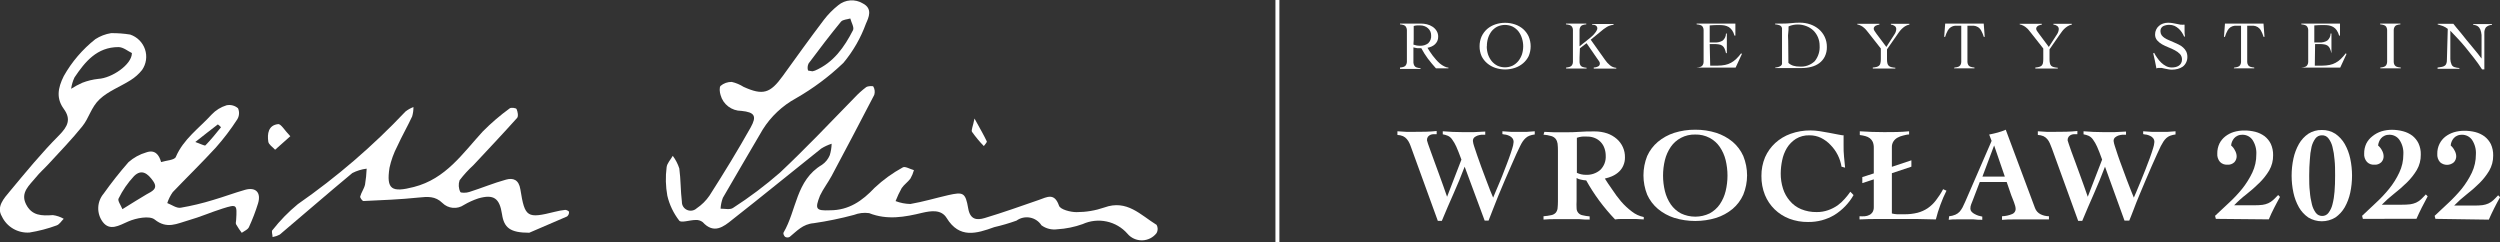
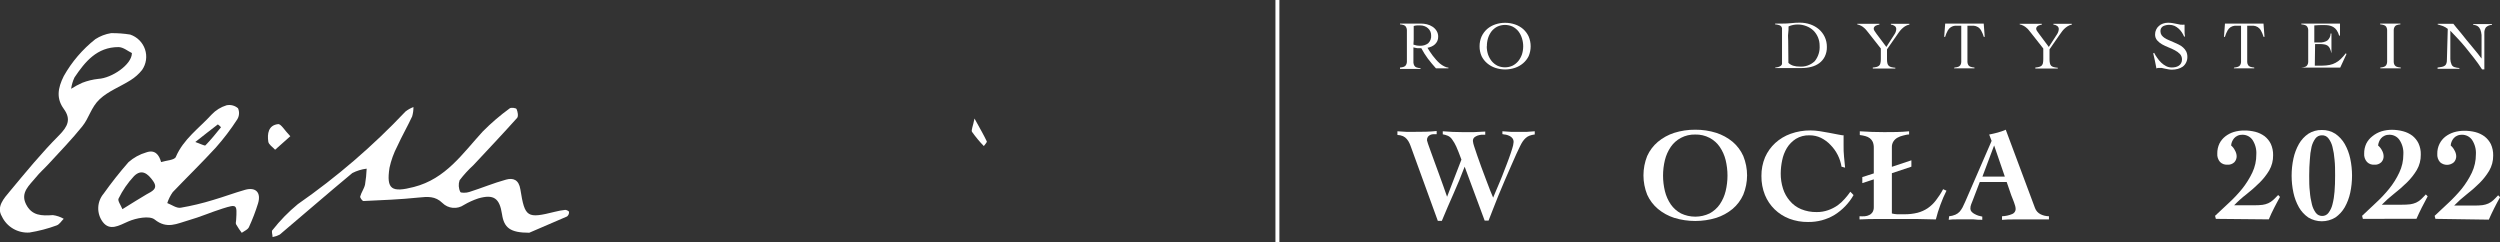
<svg xmlns="http://www.w3.org/2000/svg" width="537" height="52" viewBox="0 0 537 52" fill="none">
  <rect x="0" y="0" width="537" height="52" fill="#333333" stroke="none" />
  <g clip-path="url(#clip0_1309_277)">
-     <path d="M178.267 45.171C182.336 45.171 185.202 43.163 187.869 40.334C189.69 38.626 191.726 37.154 193.926 35.954C194.419 35.665 195.467 36.319 196.315 36.547C196.143 37.18 195.889 37.789 195.56 38.357C195.02 39.103 194.188 39.65 193.679 40.411C193.178 41.307 192.74 42.237 192.369 43.194C193.382 43.584 194.457 43.795 195.544 43.817C198.288 43.346 200.97 42.54 203.682 41.916C206.888 41.201 207.381 41.338 207.967 44.745C208.383 47.194 209.801 47.346 211.527 46.829C215.427 45.658 219.234 44.304 223.133 42.95C224.937 42.312 226.493 41.338 227.48 44.198C227.773 45.004 229.93 45.566 231.225 45.566C233.267 45.569 235.294 45.23 237.221 44.563C242.076 42.798 245.02 46.205 248.441 48.304C248.59 48.572 248.667 48.873 248.667 49.179C248.667 49.484 248.59 49.785 248.441 50.053C248.078 50.53 247.611 50.919 247.073 51.191C246.536 51.463 245.942 51.611 245.339 51.625C244.735 51.638 244.135 51.516 243.586 51.267C243.037 51.019 242.552 50.65 242.168 50.19C241.008 48.865 239.442 47.948 237.707 47.578C235.972 47.208 234.163 47.404 232.551 48.137C230.801 48.764 228.968 49.138 227.11 49.247C225.905 49.416 224.681 49.111 223.704 48.395C223.431 47.968 223.071 47.6 222.648 47.316C222.225 47.031 221.746 46.836 221.243 46.742C220.74 46.648 220.223 46.657 219.723 46.768C219.224 46.88 218.753 47.092 218.34 47.392C216.777 47.951 215.181 48.418 213.562 48.791C209.74 50.175 206.087 51.3 203.343 46.829C202.172 44.913 199.922 45.308 198.195 45.688C194.327 46.631 190.581 47.316 186.682 45.779C185.583 45.629 184.463 45.76 183.43 46.16C180.591 46.921 177.709 47.516 174.799 47.939C172.41 48.137 171.177 49.627 169.62 50.89C169.473 50.968 169.309 51.009 169.142 51.009C168.975 51.009 168.811 50.968 168.664 50.89C168.418 50.722 168.187 50.175 168.294 49.977C171.13 45.171 170.945 38.722 176.556 35.407C177.307 34.893 177.891 34.174 178.236 33.338C178.481 32.539 178.616 31.71 178.636 30.874C177.851 31.126 177.1 31.473 176.402 31.909C170.021 36.989 163.717 42.16 157.29 47.194C155.425 48.715 153.328 50.342 150.939 47.711C150.502 47.374 149.952 47.211 149.398 47.255C148.181 47.255 146.316 47.924 145.899 47.392C144.67 45.807 143.798 43.982 143.341 42.038C142.978 40.029 142.926 37.978 143.187 35.954C143.264 35.087 144.05 34.297 144.512 33.475C145.127 34.296 145.601 35.21 145.915 36.182C146.239 38.555 146.177 40.973 146.47 43.346C146.459 43.713 146.559 44.076 146.757 44.387C146.955 44.698 147.242 44.945 147.583 45.094C147.923 45.244 148.3 45.291 148.667 45.229C149.035 45.167 149.375 44.998 149.645 44.745C150.734 44.016 151.67 43.086 152.404 42.008C155.486 37.186 158.461 32.334 161.251 27.361C162.576 24.973 162.16 24.106 159.247 23.817C158.225 23.817 157.232 23.482 156.424 22.866C155.615 22.249 155.036 21.386 154.777 20.411C154.577 19.802 154.484 18.768 154.777 18.449C155.444 17.881 156.301 17.578 157.182 17.597C158.085 17.806 158.945 18.166 159.725 18.662C163.871 20.532 165.428 20.076 168.14 16.319C171.053 12.274 173.966 8.228 176.972 4.258C177.864 3.093 178.9 2.04 180.054 1.125C180.78 0.521 181.679 0.158 182.625 0.087C183.571 0.016 184.516 0.241 185.326 0.73C187.514 1.855 186.589 3.772 186.004 5.08C184.893 8.142 183.256 10.992 181.164 13.506C178.095 16.441 174.674 18.995 170.976 21.11C168.055 22.706 165.598 25.015 163.84 27.817C160.989 32.715 158.091 37.582 155.27 42.494C154.991 43.242 154.825 44.026 154.777 44.821C155.687 44.821 156.827 45.095 157.444 44.669C160.997 42.381 164.376 39.839 167.555 37.065C173.072 31.878 178.251 26.418 183.569 20.958C184.328 20.142 185.158 19.394 186.05 18.722C186.42 18.464 187.499 18.418 187.591 18.585C187.746 18.856 187.843 19.154 187.878 19.463C187.912 19.771 187.883 20.083 187.792 20.38C184.786 26.205 181.704 32.015 178.621 37.81C177.85 39.239 176.833 40.547 176.14 42.008C174.984 44.928 175.261 45.293 178.267 45.171ZM174.521 15.316C174.705 15.281 174.886 15.23 175.061 15.163C179.068 13.43 181.365 10.114 183.229 6.479C183.522 5.886 182.86 4.821 182.644 3.97C181.966 4.182 181.102 4.182 180.656 4.639C178.251 7.574 175.955 10.585 173.689 13.627C173.454 14.101 173.41 14.644 173.566 15.148C173.581 15.194 174.182 15.239 174.521 15.316Z" fill="white" />
    <path d="M113.686 49.992C109.586 49.992 108.261 48.928 107.829 45.992C107.305 42.555 106.041 41.673 102.743 42.616C101.668 42.973 100.634 43.442 99.66 44.015C98.964 44.495 98.118 44.717 97.272 44.642C96.427 44.566 95.635 44.199 95.036 43.605C93.495 42.084 91.846 42.236 89.935 42.433C85.989 42.844 82.028 42.996 78.067 43.179C77.835 43.179 77.296 42.464 77.373 42.205C77.604 41.338 78.205 40.547 78.406 39.665C78.595 38.528 78.713 37.38 78.76 36.228C77.684 36.357 76.64 36.677 75.678 37.171C70.437 41.521 65.305 45.992 60.095 50.388C59.613 50.643 59.093 50.823 58.554 50.92C58.554 50.373 58.23 49.627 58.554 49.399C60.154 47.361 61.973 45.499 63.979 43.848C72.358 38.018 80.106 31.352 87.099 23.954C87.615 23.549 88.192 23.226 88.809 22.996C88.814 23.675 88.72 24.351 88.532 25.004C87.53 27.163 86.328 29.232 85.342 31.407C84.576 32.873 84.011 34.433 83.662 36.045C82.953 40.715 84.139 41.384 88.887 40.167C95.776 38.403 99.367 32.958 103.698 28.243C105.491 26.434 107.429 24.771 109.494 23.27C109.786 23.042 110.865 23.194 110.958 23.422C111.204 23.985 111.389 24.943 111.081 25.323C107.999 28.76 104.839 32.106 101.695 35.468C100.607 36.463 99.611 37.552 98.72 38.722C98.436 39.546 98.491 40.448 98.874 41.232C98.951 41.46 100.2 41.46 100.816 41.232C103.467 40.395 106.026 39.316 108.692 38.585C110.233 38.16 111.436 38.585 111.775 40.669C112.746 46.753 113.208 46.981 119.25 45.475C119.963 45.291 120.69 45.158 121.423 45.08C121.701 45.08 122.225 45.353 122.225 45.521C122.24 45.704 122.21 45.888 122.138 46.058C122.065 46.227 121.952 46.377 121.808 46.494C118.803 47.802 115.767 49.095 113.686 49.992Z" fill="white" />
    <path d="M50.725 47.224C50.926 43.878 50.91 43.833 47.828 44.791C45.362 45.566 42.988 46.616 40.507 47.316C38.025 48.015 35.883 49.293 33.216 47.148C32.122 46.281 29.24 46.829 27.544 47.574C25.541 48.456 23.599 49.673 22.073 47.681C21.411 46.791 21.07 45.71 21.104 44.607C21.137 43.505 21.544 42.445 22.258 41.597C23.924 39.253 25.709 36.994 27.606 34.829C28.706 33.857 30.012 33.139 31.428 32.73C33.247 32.091 34.172 33.201 34.603 34.814C35.698 34.464 37.47 34.403 37.763 33.719C39.397 29.871 42.772 27.544 45.469 24.593C46.341 23.672 47.441 22.991 48.66 22.616C49.093 22.525 49.542 22.535 49.97 22.646C50.398 22.757 50.794 22.966 51.126 23.255C51.293 23.634 51.367 24.047 51.34 24.459C51.313 24.872 51.187 25.272 50.972 25.627C49.589 27.768 48.043 29.801 46.348 31.711C43.343 34.981 40.183 38.053 37.1 41.278C36.595 41.997 36.2 42.786 35.929 43.62C36.885 43.985 37.917 44.76 38.796 44.623C41.163 44.217 43.5 43.658 45.793 42.95C48.09 42.281 50.325 41.43 52.636 40.776C54.948 40.122 56.135 41.369 55.426 43.696C54.888 45.435 54.234 47.137 53.469 48.791C53.238 49.308 52.482 49.612 51.928 50.008C51.51 49.465 51.129 48.896 50.787 48.304C50.525 47.969 50.725 47.589 50.725 47.224ZM26.296 44.928C28.33 43.681 29.872 42.677 31.475 41.749C32.631 41.095 34.049 40.563 32.908 38.92C31.767 37.278 30.442 36.228 28.808 37.81C27.455 39.254 26.328 40.889 25.464 42.661C25.232 43.118 25.941 44.045 26.296 44.928ZM41.94 30.494C43.188 30.935 43.974 31.376 44.129 31.224C45.315 30.008 46.394 28.669 47.473 27.331C47.273 27.101 47.046 26.897 46.795 26.722C45.285 27.863 43.82 29.034 41.94 30.509V30.494Z" fill="white" />
    <path d="M23.86 7.118C25.233 7.104 26.604 7.206 27.96 7.422C28.703 7.673 29.378 8.091 29.931 8.642C30.484 9.193 30.901 9.863 31.149 10.599C31.396 11.335 31.468 12.117 31.359 12.886C31.25 13.654 30.962 14.386 30.518 15.027C29.825 15.896 28.985 16.642 28.037 17.232C25.848 18.616 23.259 19.574 21.409 21.308C19.56 23.042 19.143 25.323 17.695 27.118C15.414 29.962 12.855 32.578 10.389 35.27C9.51 36.228 8.509 37.095 7.707 38.099C6.351 39.772 4.332 41.323 5.58 43.848C6.829 46.373 8.971 46.373 11.36 46.205C12.181 46.314 12.972 46.583 13.687 46.996C13.179 47.483 12.778 48.213 12.146 48.426C10.264 49.118 8.318 49.627 6.335 49.947C5.107 50.031 3.881 49.744 2.821 49.125C1.761 48.505 0.917 47.583 0.401 46.479C-0.832 44.426 0.848 42.601 2.112 41.095C5.518 37.004 8.909 32.852 12.67 29.08C14.566 27.164 15.321 25.612 13.703 23.392C12.084 21.171 12.377 18.981 13.703 16.335C15.42 13.284 17.724 10.592 20.484 8.411C21.505 7.751 22.655 7.311 23.86 7.118ZM28.329 11.392C27.513 11.011 26.48 10.114 25.447 10.114C20.823 10.114 18.265 13.262 15.999 16.639C15.637 17.41 15.393 18.23 15.275 19.072C16.041 18.58 16.845 18.147 17.679 17.779C18.777 17.353 19.928 17.072 21.101 16.943C24.014 16.791 28.283 13.886 28.329 11.468V11.392Z" fill="white" />
    <path d="M62.36 29.262L59.093 32.167C58.584 31.589 57.721 31.072 57.629 30.433C57.382 28.745 57.629 26.89 59.74 26.662C60.357 26.586 61.127 28 62.36 29.262Z" fill="white" />
    <path d="M209.323 25.46C210.556 27.696 211.312 29.004 211.959 30.357C212.051 30.555 211.558 31.026 211.327 31.376C210.406 30.428 209.561 29.411 208.799 28.334C208.553 28.015 208.984 27.194 209.323 25.46Z" fill="white" />
    <path d="M311.109 14.677H308.443C307.826 13.992 307.24 13.308 306.716 12.608C306.188 11.893 305.714 11.141 305.298 10.357H304.928H304.451L303.973 10.266L303.603 10.175V12.456C303.585 12.79 303.585 13.126 303.603 13.46C303.619 13.69 303.687 13.914 303.803 14.114C303.906 14.288 304.071 14.419 304.266 14.479C304.544 14.573 304.835 14.629 305.129 14.646V14.813H304.004H301.784H300.721V14.509C301.005 14.492 301.285 14.435 301.553 14.342C301.74 14.274 301.897 14.145 302 13.977C302.116 13.777 302.185 13.553 302.2 13.323C302.2 13.065 302.2 12.73 302.2 12.319V7.422C302.2 7.011 302.2 6.677 302.2 6.418C302.185 6.188 302.116 5.964 302 5.764C301.897 5.596 301.74 5.467 301.553 5.399C301.285 5.306 301.005 5.249 300.721 5.232V5.064H301.661H303.202H303.865H304.558H305.206C305.642 5.064 306.077 5.115 306.501 5.217C306.928 5.32 307.335 5.495 307.703 5.734C308.059 5.966 308.358 6.272 308.581 6.631C308.817 7.016 308.935 7.459 308.92 7.909C308.928 8.223 308.864 8.534 308.735 8.821C308.612 9.076 308.446 9.307 308.242 9.506C308.025 9.707 307.775 9.871 307.502 9.992C307.221 10.115 306.926 10.207 306.624 10.266C306.763 10.509 306.917 10.768 307.117 11.057C307.31 11.367 307.521 11.667 307.749 11.954C307.98 12.258 308.227 12.547 308.489 12.851C308.741 13.139 309.014 13.408 309.306 13.658C309.584 13.89 309.889 14.089 310.215 14.251C310.5 14.409 310.815 14.507 311.14 14.54L311.109 14.677ZM303.603 9.582C304.041 9.746 304.506 9.828 304.975 9.825C305.614 9.868 306.248 9.684 306.763 9.308C306.994 9.088 307.173 8.819 307.285 8.521C307.397 8.224 307.44 7.905 307.41 7.589C307.414 7.29 307.351 6.994 307.225 6.722C307.105 6.466 306.932 6.238 306.716 6.053C306.497 5.858 306.24 5.708 305.961 5.612C305.68 5.508 305.382 5.456 305.083 5.46C304.841 5.444 304.599 5.444 304.358 5.46C304.123 5.476 303.891 5.516 303.665 5.582C303.665 6.053 303.665 6.525 303.665 7.011C303.665 7.498 303.665 8 303.665 8.532L303.603 9.582Z" fill="white" />
    <path d="M317.813 9.947C317.805 9.22 317.952 8.5 318.244 7.833C318.527 7.227 318.93 6.684 319.431 6.236C319.942 5.799 320.533 5.463 321.173 5.247C322.551 4.78 324.048 4.78 325.427 5.247C326.066 5.463 326.658 5.799 327.168 6.236C327.669 6.684 328.073 7.227 328.355 7.833C328.64 8.502 328.787 9.221 328.787 9.947C328.787 10.673 328.64 11.392 328.355 12.061C328.068 12.642 327.664 13.159 327.168 13.582C326.658 14.019 326.066 14.354 325.427 14.57C324.048 15.036 322.551 15.036 321.173 14.57C320.533 14.354 319.942 14.019 319.431 13.582C318.935 13.159 318.532 12.642 318.244 12.061C317.952 11.394 317.805 10.674 317.813 9.947ZM319.354 9.947C319.355 10.529 319.443 11.109 319.616 11.665C319.792 12.181 320.052 12.664 320.387 13.095C320.724 13.509 321.143 13.851 321.62 14.099C322.136 14.339 322.699 14.463 323.269 14.463C323.839 14.463 324.402 14.339 324.918 14.099C325.394 13.851 325.814 13.509 326.151 13.095C326.486 12.664 326.746 12.181 326.922 11.665C327.095 11.109 327.183 10.529 327.184 9.947C327.184 9.369 327.096 8.795 326.922 8.243C326.758 7.696 326.497 7.181 326.151 6.723C325.814 6.308 325.394 5.966 324.918 5.719C324.402 5.479 323.839 5.354 323.269 5.354C322.699 5.354 322.136 5.479 321.62 5.719C321.143 5.966 320.724 6.308 320.387 6.723C320.041 7.181 319.78 7.696 319.616 8.243C319.452 8.796 319.374 9.371 319.385 9.947H319.354Z" fill="white" />
-     <path d="M339.284 12.365C339.265 12.699 339.265 13.034 339.284 13.369C339.295 13.598 339.358 13.821 339.469 14.023C339.581 14.195 339.75 14.324 339.947 14.388C340.221 14.48 340.506 14.537 340.795 14.555V14.722H339.669H337.465H336.402V14.509C336.686 14.492 336.966 14.435 337.234 14.342C337.418 14.269 337.574 14.141 337.681 13.977C337.799 13.778 337.862 13.553 337.866 13.323C337.885 12.989 337.885 12.653 337.866 12.319V7.422C337.885 7.088 337.885 6.752 337.866 6.418C337.862 6.188 337.799 5.963 337.681 5.764C337.572 5.596 337.409 5.467 337.219 5.399C336.945 5.308 336.66 5.252 336.371 5.232V5.064H337.573H339.762H340.733V5.232C340.454 5.248 340.179 5.304 339.916 5.399C339.728 5.464 339.569 5.593 339.469 5.764C339.352 5.963 339.288 6.188 339.284 6.418C339.265 6.752 339.265 7.088 339.284 7.422V9.947L341.55 8.137L342.136 7.62C342.317 7.447 342.482 7.259 342.629 7.057C342.765 6.9 342.879 6.726 342.968 6.54C343.052 6.401 343.099 6.245 343.107 6.083C343.107 5.958 343.074 5.835 343.012 5.726C342.95 5.617 342.86 5.525 342.752 5.46C342.642 5.396 342.522 5.35 342.398 5.323C342.27 5.307 342.14 5.307 342.012 5.323V5.156H343.122H345.403H346.59V5.323C346.343 5.347 346.1 5.398 345.865 5.475C345.63 5.548 345.403 5.645 345.187 5.764C344.931 5.918 344.684 6.085 344.447 6.266C344.185 6.464 343.877 6.707 343.538 7.011L341.689 8.532L344.771 12.867C345.057 13.295 345.405 13.679 345.804 14.007C346.188 14.335 346.669 14.532 347.176 14.57V14.738H345.912H343.476H342.336V14.509C342.658 14.502 342.973 14.424 343.261 14.281C343.387 14.222 343.492 14.127 343.561 14.007C343.63 13.887 343.659 13.749 343.646 13.612C343.64 13.453 343.586 13.3 343.492 13.171L343.029 12.517L340.795 9.277L339.361 10.372L339.284 12.365Z" fill="white" />
-     <path d="M367.351 14.099H367.674H368.09H368.553H369C369.517 14.096 370.033 14.045 370.541 13.947C370.995 13.859 371.432 13.7 371.836 13.475C372.239 13.249 372.612 12.973 372.945 12.654C373.328 12.283 373.679 11.881 373.993 11.452L374.163 11.589L372.807 14.524H372.283H365.331H364.468V14.509C364.752 14.493 365.033 14.437 365.301 14.342C365.489 14.277 365.648 14.148 365.748 13.977C365.865 13.778 365.929 13.553 365.933 13.323C365.952 12.989 365.952 12.653 365.933 12.319V7.422C365.952 7.088 365.952 6.752 365.933 6.418C365.929 6.188 365.865 5.963 365.748 5.764C365.645 5.59 365.48 5.459 365.285 5.399C365.012 5.304 364.727 5.248 364.438 5.232V5.064H365.409H366.333H370.664H372.76C372.753 5.171 372.753 5.278 372.76 5.384C372.753 5.485 372.753 5.587 372.76 5.688V6.266C372.76 6.494 372.76 6.707 372.76 6.92C372.76 7.133 372.76 7.391 372.76 7.65H372.56C372.462 7.238 372.29 6.846 372.051 6.494C371.853 6.216 371.602 5.979 371.312 5.795C371.024 5.635 370.711 5.522 370.387 5.46C370.035 5.403 369.679 5.378 369.323 5.384C368.63 5.384 367.936 5.384 367.243 5.46V9.125H368.383C368.955 9.151 369.522 9.014 370.017 8.73C370.243 8.544 370.426 8.312 370.551 8.049C370.676 7.786 370.741 7.499 370.741 7.209H370.926C370.926 7.559 370.926 7.909 370.926 8.258C370.926 8.608 370.926 8.958 370.926 9.293C370.926 9.627 370.926 10.007 370.926 10.357C370.926 10.707 370.926 11.057 370.926 11.407H370.741C370.67 11.062 370.562 10.725 370.418 10.403C370.312 10.168 370.147 9.964 369.94 9.81C369.723 9.664 369.475 9.571 369.216 9.536C368.879 9.484 368.539 9.458 368.198 9.46H367.243L367.351 14.099Z" fill="white" />
    <path d="M381.345 14.509C381.613 14.488 381.878 14.431 382.131 14.342C382.293 14.279 382.443 14.192 382.578 14.084C382.67 13.989 382.739 13.874 382.778 13.749C382.785 13.633 382.785 13.516 382.778 13.399V6.631C382.795 6.444 382.795 6.256 382.778 6.068C382.749 5.919 382.686 5.779 382.594 5.658C382.465 5.514 382.291 5.418 382.1 5.384C381.841 5.298 381.572 5.247 381.299 5.232V5.065H382.069H382.84C383.483 5.067 384.127 5.037 384.767 4.973C385.37 4.9 385.978 4.864 386.585 4.867C387.356 4.862 388.122 4.985 388.851 5.232C389.528 5.466 390.155 5.822 390.701 6.281C391.226 6.739 391.651 7.298 391.949 7.924C392.265 8.601 392.423 9.339 392.412 10.084C392.432 10.798 392.279 11.508 391.965 12.152C391.687 12.709 391.28 13.193 390.778 13.566C390.269 13.935 389.694 14.204 389.082 14.357C388.429 14.528 387.755 14.615 387.079 14.616H382.301H381.299L381.345 14.509ZM384.15 13.506C384.456 13.802 384.832 14.016 385.245 14.129C385.645 14.245 386.06 14.302 386.478 14.296C387.084 14.352 387.696 14.278 388.27 14.078C388.845 13.879 389.369 13.559 389.807 13.141C390.565 12.192 390.938 11 390.855 9.795C390.855 9.184 390.734 8.58 390.5 8.015C390.276 7.483 389.952 6.998 389.545 6.585C389.105 6.159 388.58 5.828 388.003 5.612C387.416 5.378 386.788 5.259 386.154 5.262C385.474 5.259 384.801 5.399 384.181 5.673C384.181 6.175 384.181 6.692 384.104 7.194C384.027 7.696 384.104 8.198 384.104 8.715L384.15 13.506Z" fill="white" />
    <path d="M398.932 5.11H400.149H402.523H403.694V5.278L403.293 5.369C403.154 5.404 403.02 5.455 402.893 5.521C402.776 5.596 402.672 5.688 402.584 5.795C402.506 5.911 402.468 6.05 402.477 6.19C402.49 6.343 402.543 6.489 402.631 6.616C402.739 6.783 402.877 7.011 403.078 7.27L405.189 10.084L406.931 7.377C407.163 7.044 407.297 6.654 407.316 6.251C407.322 6.116 407.293 5.982 407.231 5.862C407.169 5.742 407.076 5.64 406.962 5.567C406.727 5.398 406.45 5.298 406.16 5.278V5.11H407.208H409.197H410.137V5.278C409.797 5.344 409.473 5.473 409.181 5.658C408.914 5.835 408.666 6.039 408.441 6.266C408.22 6.492 408.019 6.736 407.84 6.996L407.362 7.681L405.328 10.601V12.761C405.321 13.052 405.352 13.344 405.42 13.627C405.467 13.823 405.569 14.002 405.713 14.145C405.868 14.277 406.053 14.371 406.253 14.418C406.536 14.489 406.825 14.534 407.116 14.555V14.723H405.79H403.371H402.276V14.51C402.557 14.486 402.835 14.441 403.109 14.373C403.303 14.325 403.483 14.231 403.633 14.099C403.778 13.96 403.875 13.779 403.91 13.582C403.978 13.298 404.009 13.007 404.002 12.715V10.418L401.321 7.011L400.889 6.479C400.741 6.297 400.576 6.129 400.396 5.977C400.205 5.805 399.992 5.656 399.764 5.536C399.501 5.399 399.222 5.296 398.932 5.232V5.11Z" fill="white" />
    <path d="M419.815 14.509C420.099 14.492 420.379 14.435 420.648 14.342C420.831 14.269 420.988 14.141 421.095 13.977C421.212 13.778 421.276 13.553 421.28 13.323C421.299 12.989 421.299 12.653 421.28 12.319V5.521C420.756 5.521 420.309 5.521 419.97 5.521C419.646 5.55 419.335 5.654 419.06 5.825C418.775 6.007 418.541 6.258 418.382 6.555C418.142 6.989 417.951 7.448 417.812 7.924H417.611L417.827 5.064H419.06H424.932H426.104L426.32 7.924H426.119C425.98 7.448 425.789 6.989 425.549 6.555C425.39 6.258 425.156 6.007 424.871 5.825C424.592 5.652 424.275 5.547 423.946 5.521C423.592 5.521 423.145 5.521 422.605 5.521V12.319C422.586 12.653 422.586 12.989 422.605 13.323C422.616 13.552 422.679 13.775 422.79 13.977C422.902 14.15 423.071 14.279 423.268 14.342C423.542 14.435 423.827 14.491 424.116 14.509V14.677H422.991H420.786H419.723L419.815 14.509Z" fill="white" />
    <path d="M433.826 5.11H435.044H437.417H438.589V5.278L438.203 5.369C438.063 5.401 437.928 5.452 437.803 5.521C437.683 5.592 437.578 5.685 437.494 5.795C437.41 5.909 437.367 6.049 437.371 6.19C437.385 6.343 437.438 6.489 437.525 6.616C437.633 6.783 437.787 7.011 437.988 7.27L440.084 10.084L441.841 7.377C442.067 7.041 442.2 6.653 442.226 6.251C442.23 6.117 442.199 5.984 442.137 5.864C442.075 5.745 441.984 5.643 441.872 5.567C441.637 5.398 441.36 5.298 441.07 5.278V5.11H442.103H444.091H445.031V5.278C444.696 5.344 444.377 5.473 444.091 5.658C443.819 5.835 443.566 6.039 443.336 6.266C443.119 6.492 442.923 6.736 442.75 6.996L442.257 7.681L440.238 10.601V12.761C440.231 13.052 440.262 13.344 440.33 13.627C440.371 13.822 440.468 14.002 440.608 14.145C440.765 14.274 440.949 14.368 441.147 14.418C441.431 14.487 441.719 14.533 442.01 14.555V14.723H440.7H438.281H437.186V14.51C437.462 14.488 437.736 14.442 438.003 14.373C438.201 14.322 438.386 14.229 438.543 14.099C438.677 13.952 438.772 13.774 438.82 13.582C438.874 13.296 438.9 13.006 438.897 12.715V10.418L436.215 7.011L435.784 6.479C435.639 6.294 435.474 6.125 435.29 5.977C435.099 5.805 434.887 5.656 434.658 5.536C434.398 5.394 434.118 5.291 433.826 5.232V5.11Z" fill="white" />
    <path d="M469.153 7.879C469.019 7.554 468.854 7.244 468.659 6.951C468.462 6.647 468.223 6.37 467.951 6.13C467.686 5.897 467.391 5.703 467.072 5.552C466.731 5.409 466.364 5.337 465.993 5.339C465.512 5.324 465.035 5.429 464.606 5.643C464.424 5.76 464.278 5.924 464.183 6.117C464.088 6.31 464.048 6.524 464.066 6.738C464.067 7.029 464.153 7.314 464.313 7.559C464.496 7.799 464.72 8.005 464.976 8.168C465.267 8.355 465.577 8.513 465.901 8.639L466.949 9.095C467.312 9.239 467.667 9.402 468.012 9.582C468.351 9.741 468.663 9.952 468.937 10.206C469.207 10.448 469.432 10.737 469.6 11.057C469.768 11.42 469.852 11.815 469.846 12.213C469.858 12.64 469.763 13.063 469.569 13.445C469.403 13.784 469.161 14.081 468.86 14.312C468.537 14.534 468.177 14.699 467.796 14.799C467.379 14.911 466.949 14.967 466.517 14.966C466.259 14.963 466.001 14.937 465.747 14.89L464.976 14.738L464.298 14.586C464.139 14.576 463.979 14.576 463.82 14.586C463.718 14.57 463.614 14.57 463.512 14.586L463.203 14.707C463.111 14.145 463.003 13.612 462.88 13.08C462.756 12.548 462.648 12 462.51 11.453L462.71 11.346C462.895 11.719 463.111 12.075 463.357 12.411C463.602 12.78 463.886 13.121 464.205 13.43C464.517 13.731 464.869 13.987 465.253 14.19C465.632 14.392 466.056 14.496 466.486 14.495C466.766 14.496 467.046 14.465 467.319 14.403C467.572 14.346 467.812 14.243 468.028 14.099C468.227 13.961 468.391 13.779 468.505 13.567C468.636 13.318 468.7 13.041 468.69 12.761C468.696 12.336 468.542 11.924 468.259 11.605C467.945 11.286 467.58 11.019 467.18 10.814C466.732 10.571 466.269 10.358 465.793 10.175C465.316 9.988 464.853 9.769 464.406 9.521C464.006 9.291 463.646 8.998 463.342 8.654C463.05 8.298 462.897 7.85 462.911 7.392C462.907 7.034 462.986 6.68 463.142 6.358C463.278 6.052 463.484 5.781 463.743 5.567C463.99 5.34 464.285 5.168 464.606 5.065C464.947 4.943 465.307 4.881 465.669 4.882C466 4.882 466.33 4.907 466.656 4.958L467.519 5.126L468.351 5.293C468.649 5.317 468.948 5.317 469.245 5.293C469.245 5.734 469.245 6.16 469.245 6.571C469.245 6.981 469.245 7.407 469.338 7.818L469.153 7.879Z" fill="white" />
    <path d="M479.911 14.509C480.19 14.493 480.465 14.437 480.728 14.342C480.918 14.274 481.081 14.145 481.19 13.977C481.308 13.778 481.372 13.553 481.375 13.323C481.394 12.989 481.394 12.653 481.375 12.319V5.521C480.851 5.521 480.404 5.521 480.065 5.521C479.738 5.552 479.422 5.656 479.14 5.825C478.863 6.012 478.636 6.263 478.478 6.555C478.238 6.989 478.046 7.448 477.907 7.924H477.707L477.923 5.064H479.14H485.028H486.2L486.415 7.924H486.215C486.076 7.448 485.885 6.989 485.645 6.555C485.486 6.258 485.252 6.007 484.967 5.825C484.688 5.652 484.37 5.547 484.042 5.521C483.687 5.521 483.24 5.521 482.701 5.521V12.319C482.682 12.653 482.682 12.989 482.701 13.323C482.705 13.553 482.768 13.778 482.886 13.977C482.995 14.145 483.158 14.274 483.348 14.342C483.628 14.433 483.918 14.489 484.211 14.509V14.677H483.086H480.882H479.819L479.911 14.509Z" fill="white" />
    <path d="M497.22 14.099H497.544H497.96H498.422H498.869C499.387 14.097 499.903 14.046 500.41 13.947C500.865 13.859 501.302 13.7 501.705 13.475C502.109 13.249 502.482 12.973 502.815 12.654C503.197 12.283 503.548 11.881 503.863 11.452L504.032 11.589L502.676 14.524H502.152H495.201H494.353V14.509C494.632 14.493 494.907 14.437 495.17 14.342C495.358 14.277 495.517 14.148 495.617 13.977C495.735 13.778 495.798 13.553 495.802 13.323C495.821 12.989 495.821 12.653 495.802 12.319V7.422C495.821 7.088 495.821 6.752 495.802 6.418C495.798 6.188 495.735 5.963 495.617 5.764C495.515 5.59 495.349 5.459 495.155 5.399C494.886 5.306 494.606 5.249 494.322 5.232V5.064H495.278H496.203H500.534H502.63C502.63 5.171 502.63 5.277 502.63 5.384C502.623 5.485 502.623 5.587 502.63 5.688V6.266C502.63 6.494 502.63 6.707 502.63 6.92C502.63 7.133 502.63 7.391 502.63 7.65H502.445C502.335 7.239 502.158 6.849 501.921 6.494C501.73 6.209 501.478 5.97 501.181 5.795C500.893 5.635 500.581 5.522 500.256 5.46C499.905 5.403 499.549 5.378 499.193 5.384C498.499 5.384 497.806 5.384 497.112 5.46V9.125H498.253C498.825 9.153 499.392 9.016 499.886 8.73C500.113 8.544 500.295 8.312 500.42 8.049C500.546 7.786 500.611 7.499 500.611 7.209H500.796C500.796 7.559 500.796 7.909 500.796 8.258C500.796 8.608 500.796 8.958 500.796 9.293C500.796 9.627 500.796 10.007 500.796 10.357C500.796 10.707 500.796 11.057 500.796 11.407H500.78C500.709 11.062 500.601 10.725 500.457 10.403C500.351 10.168 500.186 9.964 499.979 9.81C499.762 9.664 499.514 9.571 499.254 9.536C498.918 9.484 498.578 9.458 498.237 9.46H497.282L497.22 14.099Z" fill="white" />
    <path d="M511.291 14.509C511.57 14.493 511.845 14.437 512.107 14.342C512.298 14.274 512.46 14.145 512.57 13.977C512.681 13.775 512.744 13.552 512.755 13.323C512.774 12.989 512.774 12.653 512.755 12.319V7.422C512.774 7.088 512.774 6.752 512.755 6.418C512.744 6.189 512.681 5.966 512.57 5.764C512.458 5.591 512.289 5.462 512.092 5.399C511.824 5.306 511.544 5.249 511.26 5.232V5.064H512.462H514.651H515.606V5.232C515.327 5.251 515.053 5.307 514.789 5.399C514.607 5.468 514.455 5.597 514.358 5.764C514.24 5.963 514.176 6.188 514.173 6.418C514.154 6.752 514.154 7.088 514.173 7.422V12.319C514.154 12.653 514.154 12.989 514.173 13.323C514.176 13.553 514.24 13.778 514.358 13.977C514.467 14.145 514.63 14.274 514.82 14.342C515.099 14.434 515.389 14.491 515.683 14.509V14.677H514.558H512.354H511.291V14.509Z" fill="white" />
    <path d="M523.636 5.11H524.622H526.349H526.981C527.104 5.278 527.32 5.551 527.613 5.901C527.905 6.251 528.245 6.662 528.63 7.118L529.847 8.639C530.294 9.156 530.711 9.658 531.111 10.16C531.512 10.662 531.897 11.118 532.236 11.529C532.576 11.939 532.838 12.304 533.038 12.578C533.038 12.289 533.038 12 533.038 11.711V9.141C533.038 8.517 533.038 7.97 533.038 7.513C533.003 7.113 532.915 6.72 532.776 6.342C532.656 6.057 532.459 5.809 532.206 5.627C531.919 5.449 531.589 5.349 531.25 5.338V5.171H532.298H534.302H535.273V5.338C534.79 5.355 534.33 5.544 533.978 5.871C533.722 6.247 533.603 6.697 533.639 7.148V14.905H533.146C532.606 14.069 532.036 13.247 531.42 12.472C530.803 11.696 530.217 10.951 529.616 10.205C529.015 9.46 528.445 8.837 527.875 8.228L526.333 6.601C526.333 6.859 526.333 7.103 526.333 7.346V10.646C526.333 11.518 526.333 12.203 526.333 12.7C526.341 13.098 526.43 13.492 526.595 13.856C526.648 13.982 526.728 14.097 526.829 14.191C526.93 14.286 527.05 14.358 527.181 14.403C527.536 14.515 527.904 14.587 528.275 14.616V14.783H526.734H524.422H523.59V14.51L524.468 14.373C524.688 14.341 524.898 14.264 525.085 14.145C525.258 14.046 525.389 13.889 525.455 13.704C525.561 13.454 525.608 13.183 525.594 12.913L525.778 6.205C525.466 5.954 525.118 5.749 524.746 5.597L523.59 5.232L523.636 5.11Z" fill="white" />
    <path d="M300.166 28.198L302.077 28.319C302.694 28.319 303.326 28.319 303.973 28.319C305.514 28.319 307.056 28.319 308.597 28.137V28.821H307.857C307.628 28.837 307.403 28.894 307.194 28.988C307.001 29.087 306.832 29.227 306.701 29.399C306.562 29.622 306.497 29.883 306.516 30.144C306.516 30.144 306.593 30.433 306.732 30.874C306.871 31.315 307.071 31.848 307.318 32.517C307.564 33.186 307.826 33.931 308.135 34.768C308.443 35.604 308.766 36.471 309.075 37.338L310.015 39.939C310.323 40.776 310.601 41.551 310.832 42.266L313.914 34.281C313.483 33.11 313.113 32.167 312.805 31.483C312.566 30.947 312.272 30.437 311.926 29.962C311.707 29.632 311.404 29.364 311.048 29.186C310.683 29.028 310.3 28.916 309.907 28.852V28.198C311.34 28.319 312.758 28.38 314.146 28.38C314.947 28.38 315.764 28.38 316.596 28.38L319.031 28.258V28.943H318.23C317.936 28.97 317.646 29.031 317.367 29.125C317.109 29.222 316.869 29.361 316.658 29.536C316.562 29.638 316.488 29.758 316.441 29.888C316.393 30.019 316.373 30.158 316.38 30.296C316.423 30.664 316.506 31.026 316.627 31.376C316.812 31.939 317.028 32.608 317.305 33.399C317.583 34.19 317.875 35.042 318.215 35.954L319.201 38.585C319.525 39.452 319.817 40.228 320.095 40.928C320.372 41.627 320.588 42.144 320.727 42.449C320.835 42.19 321.02 41.734 321.282 41.125C321.544 40.517 321.837 39.787 322.176 39.011C322.515 38.236 322.838 37.369 323.177 36.486C323.517 35.604 323.856 34.768 324.133 33.977C324.411 33.186 324.673 32.456 324.842 31.863C324.991 31.43 325.084 30.98 325.119 30.524C325.137 30.231 325.05 29.94 324.873 29.703C324.712 29.489 324.5 29.317 324.256 29.201C324.007 29.079 323.743 28.987 323.47 28.928C323.208 28.928 322.946 28.836 322.715 28.806V28.198L324.534 28.319C325.119 28.319 325.721 28.319 326.337 28.319C326.954 28.319 327.462 28.319 328.002 28.319L329.666 28.198V28.882C329.271 28.926 328.883 29.018 328.51 29.156C328.214 29.272 327.942 29.442 327.709 29.658C327.47 29.876 327.258 30.121 327.077 30.388C326.869 30.704 326.684 31.035 326.522 31.376C326.322 31.756 326.044 32.334 325.705 33.095C325.366 33.855 324.965 34.722 324.549 35.711C324.133 36.699 323.671 37.734 323.193 38.829C322.715 39.924 322.268 40.988 321.837 42.053L320.634 45.095C320.264 46.007 319.972 46.783 319.74 47.392H318.908L314.608 35.802C313.853 37.779 313.067 39.726 312.203 41.627C311.34 43.528 310.539 45.475 309.707 47.437H308.843L303.187 31.878C303.048 31.483 302.909 31.102 302.755 30.768C302.609 30.444 302.417 30.142 302.185 29.871C301.962 29.606 301.684 29.393 301.368 29.247C300.989 29.082 300.58 28.994 300.166 28.988V28.198Z" fill="white" />
-     <path d="M331.732 28.32L333.828 28.411H336.171C337.203 28.411 338.251 28.411 339.253 28.32C340.255 28.228 341.38 28.228 342.521 28.228C343.443 28.22 344.36 28.364 345.233 28.654C345.987 28.917 346.683 29.32 347.283 29.84C347.847 30.333 348.296 30.94 348.6 31.62C348.903 32.3 349.053 33.037 349.04 33.78C349.056 34.38 348.941 34.977 348.701 35.529C348.495 36.028 348.186 36.479 347.792 36.852C347.394 37.232 346.936 37.546 346.436 37.78C345.889 38.033 345.315 38.227 344.725 38.358C345.126 38.996 345.634 39.772 346.266 40.654C346.853 41.56 347.497 42.428 348.193 43.255C348.892 44.066 349.677 44.8 350.536 45.445C351.277 46.029 352.149 46.431 353.079 46.616V47.133L351.445 47.042H349.811H348.362C347.869 47.042 347.391 47.042 346.914 47.133C345.708 45.868 344.581 44.532 343.538 43.133C342.505 41.733 341.563 40.27 340.718 38.753C340.378 38.753 340.009 38.662 339.592 38.586C339.257 38.537 338.936 38.418 338.652 38.236V43.194C338.624 43.701 338.624 44.208 338.652 44.715C338.646 45.075 338.77 45.426 339.001 45.704C339.233 45.983 339.557 46.171 339.916 46.236C340.422 46.359 340.938 46.441 341.457 46.479V47.164C340.779 47.164 340.039 47.164 339.238 47.072H336.787H334.152C333.289 47.072 332.41 47.072 331.547 47.164V46.449C332.118 46.411 332.684 46.33 333.242 46.206C333.595 46.135 333.918 45.96 334.167 45.704C334.387 45.432 334.526 45.106 334.568 44.761C334.621 44.255 334.647 43.748 334.645 43.24V32.365C334.649 31.857 334.623 31.349 334.568 30.844C334.517 30.483 334.38 30.139 334.167 29.84C333.928 29.55 333.606 29.338 333.242 29.232C332.69 29.069 332.122 28.966 331.547 28.928L331.732 28.32ZM338.714 37.126C339.321 37.41 339.984 37.555 340.656 37.551C341.782 37.603 342.885 37.228 343.738 36.502C344.14 36.105 344.453 35.629 344.655 35.105C344.856 34.581 344.943 34.02 344.91 33.46C344.913 32.906 344.819 32.355 344.632 31.833C344.466 31.347 344.198 30.902 343.846 30.525C343.499 30.15 343.073 29.854 342.598 29.658C342.087 29.44 341.536 29.331 340.98 29.339C340.6 29.316 340.219 29.316 339.839 29.339C339.454 29.378 339.076 29.465 338.714 29.597V37.126Z" fill="white" />
    <path d="M364.144 27.863C365.671 27.849 367.19 28.075 368.645 28.532C369.936 28.947 371.134 29.603 372.174 30.464C373.154 31.298 373.933 32.337 374.455 33.505C375.545 36.175 375.545 39.156 374.455 41.825C373.933 42.993 373.154 44.033 372.174 44.867C371.134 45.728 369.936 46.383 368.645 46.798C365.707 47.691 362.566 47.691 359.628 46.798C358.342 46.383 357.149 45.727 356.114 44.867C355.13 44.033 354.345 42.994 353.817 41.825C352.748 39.152 352.748 36.178 353.817 33.505C354.345 32.336 355.13 31.297 356.114 30.464C357.149 29.603 358.342 28.947 359.628 28.532C361.088 28.074 362.612 27.849 364.144 27.863ZM364.144 28.897C363.071 28.867 362.008 29.113 361.061 29.612C360.191 30.075 359.445 30.737 358.888 31.544C358.302 32.406 357.874 33.364 357.624 34.373C357.09 36.572 357.09 38.865 357.624 41.065C357.871 42.079 358.299 43.042 358.888 43.909C359.449 44.712 360.194 45.373 361.061 45.84C362.022 46.3 363.076 46.539 364.144 46.539C365.212 46.539 366.266 46.3 367.227 45.84C368.094 45.373 368.839 44.712 369.4 43.909C369.989 43.042 370.417 42.079 370.664 41.065C371.198 38.865 371.198 36.572 370.664 34.373C370.414 33.364 369.986 32.406 369.4 31.544C368.843 30.737 368.098 30.075 367.227 29.612C366.278 29.118 365.217 28.872 364.144 28.897Z" fill="white" />
    <path d="M395.555 35.802C395.419 34.924 395.144 34.072 394.738 33.278C394.34 32.489 393.82 31.765 393.197 31.133C392.61 30.51 391.916 29.995 391.147 29.612C390.374 29.244 389.524 29.056 388.666 29.065C387.64 29.032 386.627 29.297 385.753 29.825C384.97 30.329 384.311 30.999 383.826 31.787C383.337 32.606 382.993 33.501 382.809 34.434C382.61 35.364 382.507 36.312 382.5 37.262C382.491 38.371 382.658 39.474 382.994 40.532C383.295 41.486 383.787 42.371 384.442 43.133C385.095 43.917 385.931 44.533 386.878 44.928C387.937 45.362 389.076 45.574 390.222 45.551C391.068 45.563 391.908 45.423 392.704 45.141C393.415 44.891 394.088 44.548 394.707 44.122C395.274 43.71 395.791 43.235 396.249 42.707C396.683 42.227 397.084 41.719 397.451 41.186L398.144 41.901C397.162 43.633 395.758 45.096 394.06 46.16C392.344 47.19 390.366 47.717 388.357 47.681C386.989 47.698 385.629 47.461 384.35 46.981C383.17 46.531 382.096 45.846 381.194 44.97C380.293 44.093 379.583 43.044 379.11 41.886C378.594 40.588 378.337 39.204 378.354 37.81C378.337 36.423 378.604 35.047 379.14 33.764C379.649 32.616 380.389 31.581 381.314 30.723C382.277 29.845 383.409 29.168 384.643 28.73C386.011 28.243 387.457 28.001 388.912 28.015C389.552 28.021 390.191 28.071 390.823 28.167C391.548 28.274 392.257 28.395 392.935 28.532L394.754 28.882C395.059 28.954 395.367 29.009 395.678 29.049C395.786 29.063 395.895 29.063 396.002 29.049C396.002 29.43 396.002 29.795 396.002 30.145C396.002 30.494 396.002 30.859 396.002 31.24C396.002 32.046 396.002 32.837 396.095 33.627C396.187 34.418 396.233 35.224 396.326 36.015L395.555 35.802Z" fill="white" />
    <path d="M399.424 46.449C399.799 46.472 400.174 46.472 400.549 46.449C400.893 46.425 401.229 46.332 401.535 46.175C401.82 46.04 402.06 45.83 402.229 45.567C402.416 45.232 402.507 44.853 402.491 44.471V38.525L400.025 39.331V38.038L402.491 37.247V31.787C402.506 31.346 402.432 30.907 402.275 30.494C402.137 30.186 401.925 29.915 401.659 29.703C401.379 29.492 401.059 29.337 400.719 29.247C400.315 29.134 399.902 29.052 399.485 29.004V28.198C401.212 28.319 402.969 28.38 404.726 28.38C406.483 28.38 408.286 28.38 410.074 28.198V28.882C409.643 28.882 409.196 29.019 408.749 29.125C408.332 29.219 407.932 29.373 407.562 29.582C407.22 29.775 406.929 30.046 406.714 30.373C406.468 30.759 406.35 31.21 406.375 31.665V35.833L410.567 34.434V35.802L406.375 37.202V45.855C406.743 45.95 407.12 46.006 407.5 46.023C407.993 46.023 408.502 46.023 409.041 46.023C409.997 46.037 410.95 45.93 411.877 45.703C412.664 45.5 413.409 45.165 414.081 44.715C414.755 44.248 415.348 43.678 415.839 43.027C416.424 42.278 416.94 41.479 417.38 40.639L418.104 40.958C417.609 41.947 417.172 42.962 416.794 44C416.408 45.025 416.084 46.071 415.823 47.133L411.8 47.042H407.793H403.601C402.198 47.042 400.811 47.042 399.424 47.133V46.449Z" fill="white" />
    <path d="M418.675 46.449C419.137 46.41 419.59 46.297 420.015 46.114C420.359 45.964 420.668 45.747 420.925 45.475C421.169 45.19 421.38 44.878 421.557 44.548C421.742 44.198 421.927 43.787 422.127 43.331L427.799 30.266L427.275 28.898C427.891 28.776 428.508 28.639 429.109 28.472C429.7 28.314 430.277 28.111 430.835 27.863L437.124 44.7C437.34 45.284 437.776 45.763 438.341 46.038C438.893 46.305 439.499 46.445 440.114 46.449V47.133H438.865H437.478H434.873H432.454C431.652 47.133 430.912 47.133 430.034 47.224V46.449C430.798 46.426 431.551 46.261 432.253 45.962C432.458 45.873 432.634 45.729 432.759 45.546C432.885 45.363 432.955 45.149 432.962 44.928C432.956 44.702 432.925 44.478 432.87 44.259C432.793 44 432.716 43.726 432.608 43.453L432.284 42.616L432.007 41.916L431.036 39.088H425.256L423.715 43.118C423.607 43.392 423.514 43.65 423.406 43.894C423.285 44.193 423.228 44.514 423.237 44.837C423.242 45.067 423.329 45.288 423.483 45.46C423.664 45.667 423.884 45.837 424.131 45.962C424.396 46.108 424.675 46.23 424.963 46.327C425.237 46.408 425.514 46.474 425.795 46.525V47.209C425.179 47.209 424.547 47.209 423.93 47.118H422.05H420.324C419.738 47.118 419.152 47.118 418.582 47.209L418.675 46.449ZM430.635 37.932L428.338 31.24L425.826 37.932H430.635Z" fill="white" />
-     <path d="M437.727 28.198L439.622 28.319C440.254 28.319 440.886 28.319 441.518 28.319C443.059 28.319 444.601 28.319 446.219 28.137V28.821H445.479C445.25 28.835 445.025 28.892 444.816 28.988C444.623 29.087 444.454 29.227 444.323 29.399C444.178 29.62 444.108 29.881 444.123 30.144C444.184 30.392 444.261 30.636 444.354 30.874C444.493 31.3 444.693 31.848 444.924 32.517L445.757 34.768C446.065 35.604 446.373 36.471 446.697 37.338L447.637 39.939C447.945 40.776 448.223 41.551 448.454 42.266L451.536 34.281C451.12 33.11 450.75 32.167 450.442 31.483C450.204 30.947 449.909 30.437 449.564 29.962C449.335 29.634 449.028 29.368 448.67 29.186C448.311 29.028 447.933 28.915 447.545 28.852V28.198C448.978 28.319 450.381 28.38 451.768 28.38C452.585 28.38 453.401 28.38 454.218 28.38L456.669 28.258V28.943H455.852C455.558 28.971 455.269 29.032 454.989 29.125C454.737 29.226 454.503 29.364 454.295 29.536C454.195 29.635 454.116 29.754 454.066 29.885C454.016 30.016 453.994 30.156 454.003 30.296C454.053 30.664 454.141 31.026 454.265 31.376C454.434 31.939 454.665 32.608 454.927 33.399C455.189 34.19 455.513 35.042 455.852 35.954C456.191 36.867 456.515 37.734 456.823 38.585C457.131 39.437 457.455 40.228 457.732 40.928C458.01 41.627 458.21 42.144 458.349 42.449C458.472 42.19 458.657 41.734 458.919 41.125L459.798 39.011L460.815 36.486C461.17 35.604 461.478 34.768 461.771 33.977C462.064 33.186 462.295 32.456 462.48 31.863C462.628 31.43 462.721 30.98 462.757 30.524C462.774 30.231 462.687 29.94 462.51 29.703C462.344 29.488 462.127 29.316 461.879 29.201C461.633 29.081 461.375 28.989 461.108 28.928C460.83 28.928 460.584 28.836 460.353 28.806V28.198L462.156 28.319C462.757 28.319 463.358 28.319 463.975 28.319C464.591 28.319 465.084 28.319 465.639 28.319L467.304 28.198V28.882C466.909 28.926 466.521 29.018 466.148 29.156C465.846 29.271 465.569 29.442 465.331 29.658C465.097 29.876 464.89 30.121 464.715 30.388C464.507 30.707 464.317 31.037 464.144 31.376C463.959 31.756 463.682 32.334 463.343 33.095C463.004 33.855 462.603 34.722 462.171 35.711C461.74 36.699 461.308 37.734 460.831 38.829C460.353 39.924 459.906 40.988 459.474 42.053C459.043 43.118 458.626 44.106 458.272 45.095C457.917 46.084 457.594 46.783 457.363 47.392H456.345L452.153 35.802C451.398 37.779 450.612 39.726 449.764 41.627C448.916 43.528 448.084 45.475 447.267 47.437H446.389L440.747 31.878C440.609 31.483 440.455 31.102 440.3 30.768C440.16 30.444 439.973 30.142 439.746 29.871C439.52 29.609 439.242 29.397 438.929 29.247C438.548 29.087 438.14 28.999 437.727 28.988V28.198Z" fill="white" />
    <path d="M475.965 47.012L475.795 46.358L478.754 43.59C479.784 42.646 480.742 41.63 481.621 40.548C482.474 39.476 483.203 38.312 483.794 37.08C484.375 35.858 484.67 34.522 484.657 33.171C484.728 32.066 484.436 30.967 483.825 30.038C483.586 29.697 483.265 29.419 482.892 29.228C482.518 29.037 482.103 28.939 481.683 28.943C481.316 28.929 480.951 29.002 480.619 29.156C480.336 29.285 480.084 29.472 479.879 29.704C479.695 29.93 479.545 30.181 479.432 30.449C479.327 30.706 479.265 30.978 479.247 31.255C479.595 31.541 479.873 31.9 480.064 32.304C480.287 32.679 480.414 33.102 480.434 33.536C480.445 34.019 480.269 34.487 479.941 34.844C479.738 35.037 479.495 35.185 479.229 35.277C478.963 35.368 478.68 35.403 478.4 35.377C478.115 35.392 477.83 35.347 477.564 35.244C477.298 35.142 477.058 34.985 476.858 34.783C476.433 34.284 476.222 33.64 476.273 32.989C476.258 32.244 476.417 31.505 476.735 30.829C477.035 30.239 477.461 29.72 477.984 29.308C478.529 28.879 479.151 28.554 479.818 28.35C480.548 28.134 481.306 28.027 482.068 28.031C482.879 28.024 483.687 28.121 484.472 28.32C485.184 28.509 485.853 28.829 486.445 29.263C487.005 29.706 487.458 30.267 487.771 30.905C488.116 31.67 488.285 32.501 488.264 33.339C488.286 34.489 487.993 35.624 487.416 36.624C486.826 37.611 486.105 38.516 485.274 39.316C484.412 40.168 483.501 40.97 482.546 41.719C481.603 42.443 480.717 43.236 479.895 44.092H484.241C484.828 44.098 485.415 44.068 485.998 44C486.424 43.941 486.839 43.823 487.231 43.65C487.602 43.478 487.945 43.252 488.248 42.981C488.572 42.692 488.927 42.327 489.343 41.886L489.744 42.297C489.297 43.088 488.88 43.894 488.464 44.7C488.048 45.506 487.678 46.297 487.339 47.118L475.965 47.012Z" fill="white" />
    <path d="M498.729 27.924C499.755 27.9 500.765 28.18 501.627 28.73C502.455 29.304 503.145 30.052 503.646 30.92C504.2 31.904 504.6 32.966 504.833 34.068C505.347 36.48 505.347 38.972 504.833 41.384C504.6 42.486 504.2 43.548 503.646 44.532C503.145 45.4 502.455 46.148 501.627 46.722C500.755 47.249 499.752 47.528 498.729 47.528C497.706 47.528 496.704 47.249 495.831 46.722C494.999 46.153 494.309 45.404 493.812 44.532C493.258 43.548 492.858 42.486 492.626 41.384C492.112 38.972 492.112 36.48 492.626 34.068C492.858 32.966 493.258 31.904 493.812 30.92C494.309 30.049 494.999 29.3 495.831 28.73C496.694 28.18 497.703 27.9 498.729 27.924ZM498.729 29.064C498.467 29.061 498.208 29.119 497.972 29.233C497.737 29.346 497.531 29.513 497.373 29.718C496.973 30.261 496.685 30.876 496.525 31.528C496.319 32.433 496.195 33.355 496.155 34.281C496.063 35.331 496.016 36.486 496.016 37.718C496.016 38.95 496.016 40.106 496.155 41.171C496.219 42.095 496.369 43.011 496.602 43.909C496.759 44.566 497.047 45.187 497.45 45.734C497.609 45.94 497.814 46.106 498.049 46.219C498.285 46.333 498.544 46.391 498.806 46.388C499.066 46.392 499.324 46.335 499.557 46.221C499.79 46.107 499.993 45.94 500.147 45.734C500.561 45.192 500.855 44.57 501.01 43.909C501.243 43.011 501.393 42.095 501.457 41.171C501.55 40.106 501.581 38.966 501.581 37.718C501.581 36.471 501.581 35.331 501.457 34.281C501.392 33.352 501.242 32.431 501.01 31.528C500.852 30.873 500.558 30.257 500.147 29.718C499.985 29.501 499.77 29.327 499.523 29.213C499.275 29.099 499.002 29.048 498.729 29.064Z" fill="white" />
    <path d="M507.546 47.012L507.377 46.358L510.321 43.59C511.35 42.646 512.309 41.63 513.188 40.548C514.052 39.483 514.782 38.319 515.361 37.08C515.947 35.859 516.247 34.523 516.239 33.171C516.314 32.063 516.016 30.962 515.392 30.038C515.153 29.696 514.833 29.417 514.459 29.226C514.086 29.035 513.67 28.938 513.249 28.943C512.888 28.929 512.528 29.002 512.201 29.156C511.914 29.278 511.66 29.465 511.461 29.704C511.267 29.923 511.115 30.175 511.014 30.449C510.911 30.707 510.844 30.979 510.814 31.255C511.161 31.546 511.444 31.903 511.646 32.304C511.865 32.68 511.987 33.103 512.001 33.536C512.01 33.776 511.972 34.015 511.887 34.239C511.802 34.464 511.673 34.669 511.508 34.844C511.306 35.039 511.063 35.188 510.797 35.28C510.531 35.372 510.247 35.405 509.966 35.377C509.681 35.395 509.395 35.351 509.129 35.249C508.863 35.146 508.622 34.987 508.425 34.783C508.209 34.539 508.044 34.254 507.941 33.946C507.837 33.638 507.798 33.312 507.824 32.989C507.809 32.243 507.968 31.505 508.286 30.829C508.586 30.239 509.012 29.72 509.535 29.308C510.132 28.81 510.824 28.432 511.569 28.198C512.299 27.982 513.058 27.875 513.82 27.878C514.621 27.884 515.419 27.991 516.193 28.198C516.906 28.384 517.576 28.704 518.166 29.141C518.726 29.585 519.179 30.146 519.491 30.784C519.844 31.546 520.013 32.379 519.985 33.217C520.006 34.367 519.713 35.502 519.137 36.502C518.547 37.485 517.832 38.39 517.01 39.194C516.143 40.046 515.227 40.848 514.266 41.597C513.33 42.329 512.445 43.121 511.615 43.97H515.962C516.554 43.976 517.146 43.946 517.734 43.879C518.159 43.817 518.574 43.699 518.967 43.529C519.338 43.356 519.681 43.131 519.985 42.859C520.293 42.571 520.663 42.206 521.063 41.764L521.464 42.175C521.033 42.966 520.601 43.772 520.2 44.578C519.8 45.384 519.414 46.175 519.06 46.996L507.546 47.012Z" fill="white" />
    <path d="M523.129 47.011L522.959 46.358L525.918 43.589C526.94 42.638 527.898 41.622 528.785 40.548C529.638 39.475 530.367 38.312 530.958 37.08C531.533 35.855 531.827 34.521 531.821 33.171C531.892 32.066 531.6 30.967 530.989 30.038C530.746 29.697 530.423 29.418 530.047 29.227C529.671 29.037 529.254 28.939 528.831 28.943C528.47 28.929 528.11 29.002 527.783 29.156C527.496 29.277 527.242 29.465 527.043 29.703C526.854 29.926 526.703 30.178 526.596 30.449C526.491 30.706 526.429 30.978 526.411 31.255C526.753 31.547 527.031 31.904 527.228 32.304C527.451 32.679 527.578 33.102 527.598 33.536C527.609 34.018 527.433 34.486 527.105 34.844C526.697 35.208 526.167 35.409 525.618 35.409C525.068 35.409 524.538 35.208 524.13 34.844C523.914 34.6 523.749 34.315 523.646 34.007C523.543 33.699 523.503 33.373 523.529 33.05C523.512 32.302 523.676 31.562 524.007 30.89C524.302 30.301 524.723 29.782 525.24 29.369C525.794 28.943 526.42 28.618 527.09 28.411C527.814 28.194 528.568 28.086 529.325 28.091C530.135 28.083 530.944 28.18 531.729 28.38C532.442 28.567 533.112 28.887 533.702 29.323C534.266 29.766 534.724 30.327 535.043 30.966C535.388 31.731 535.556 32.562 535.536 33.399C535.553 34.551 535.255 35.686 534.673 36.684C534.083 37.667 533.368 38.572 532.546 39.377C531.682 40.232 530.766 41.035 529.802 41.779C528.866 42.511 527.98 43.304 527.151 44.152H531.498C532.09 44.159 532.682 44.129 533.27 44.061C533.696 44.001 534.111 43.884 534.503 43.711C534.874 43.538 535.216 43.313 535.52 43.042C535.829 42.753 536.199 42.388 536.599 41.947L537.016 42.358C536.569 43.148 536.137 43.954 535.736 44.761C535.335 45.567 534.95 46.358 534.596 47.179L523.129 47.011Z" fill="white" />
    <path d="M274.813 0H273.965V52H274.813V0Z" fill="white" />
  </g>
  <defs>
    <clipPath id="clip0_1309_277">
      <rect width="537" height="52" fill="white" />
    </clipPath>
  </defs>
</svg>